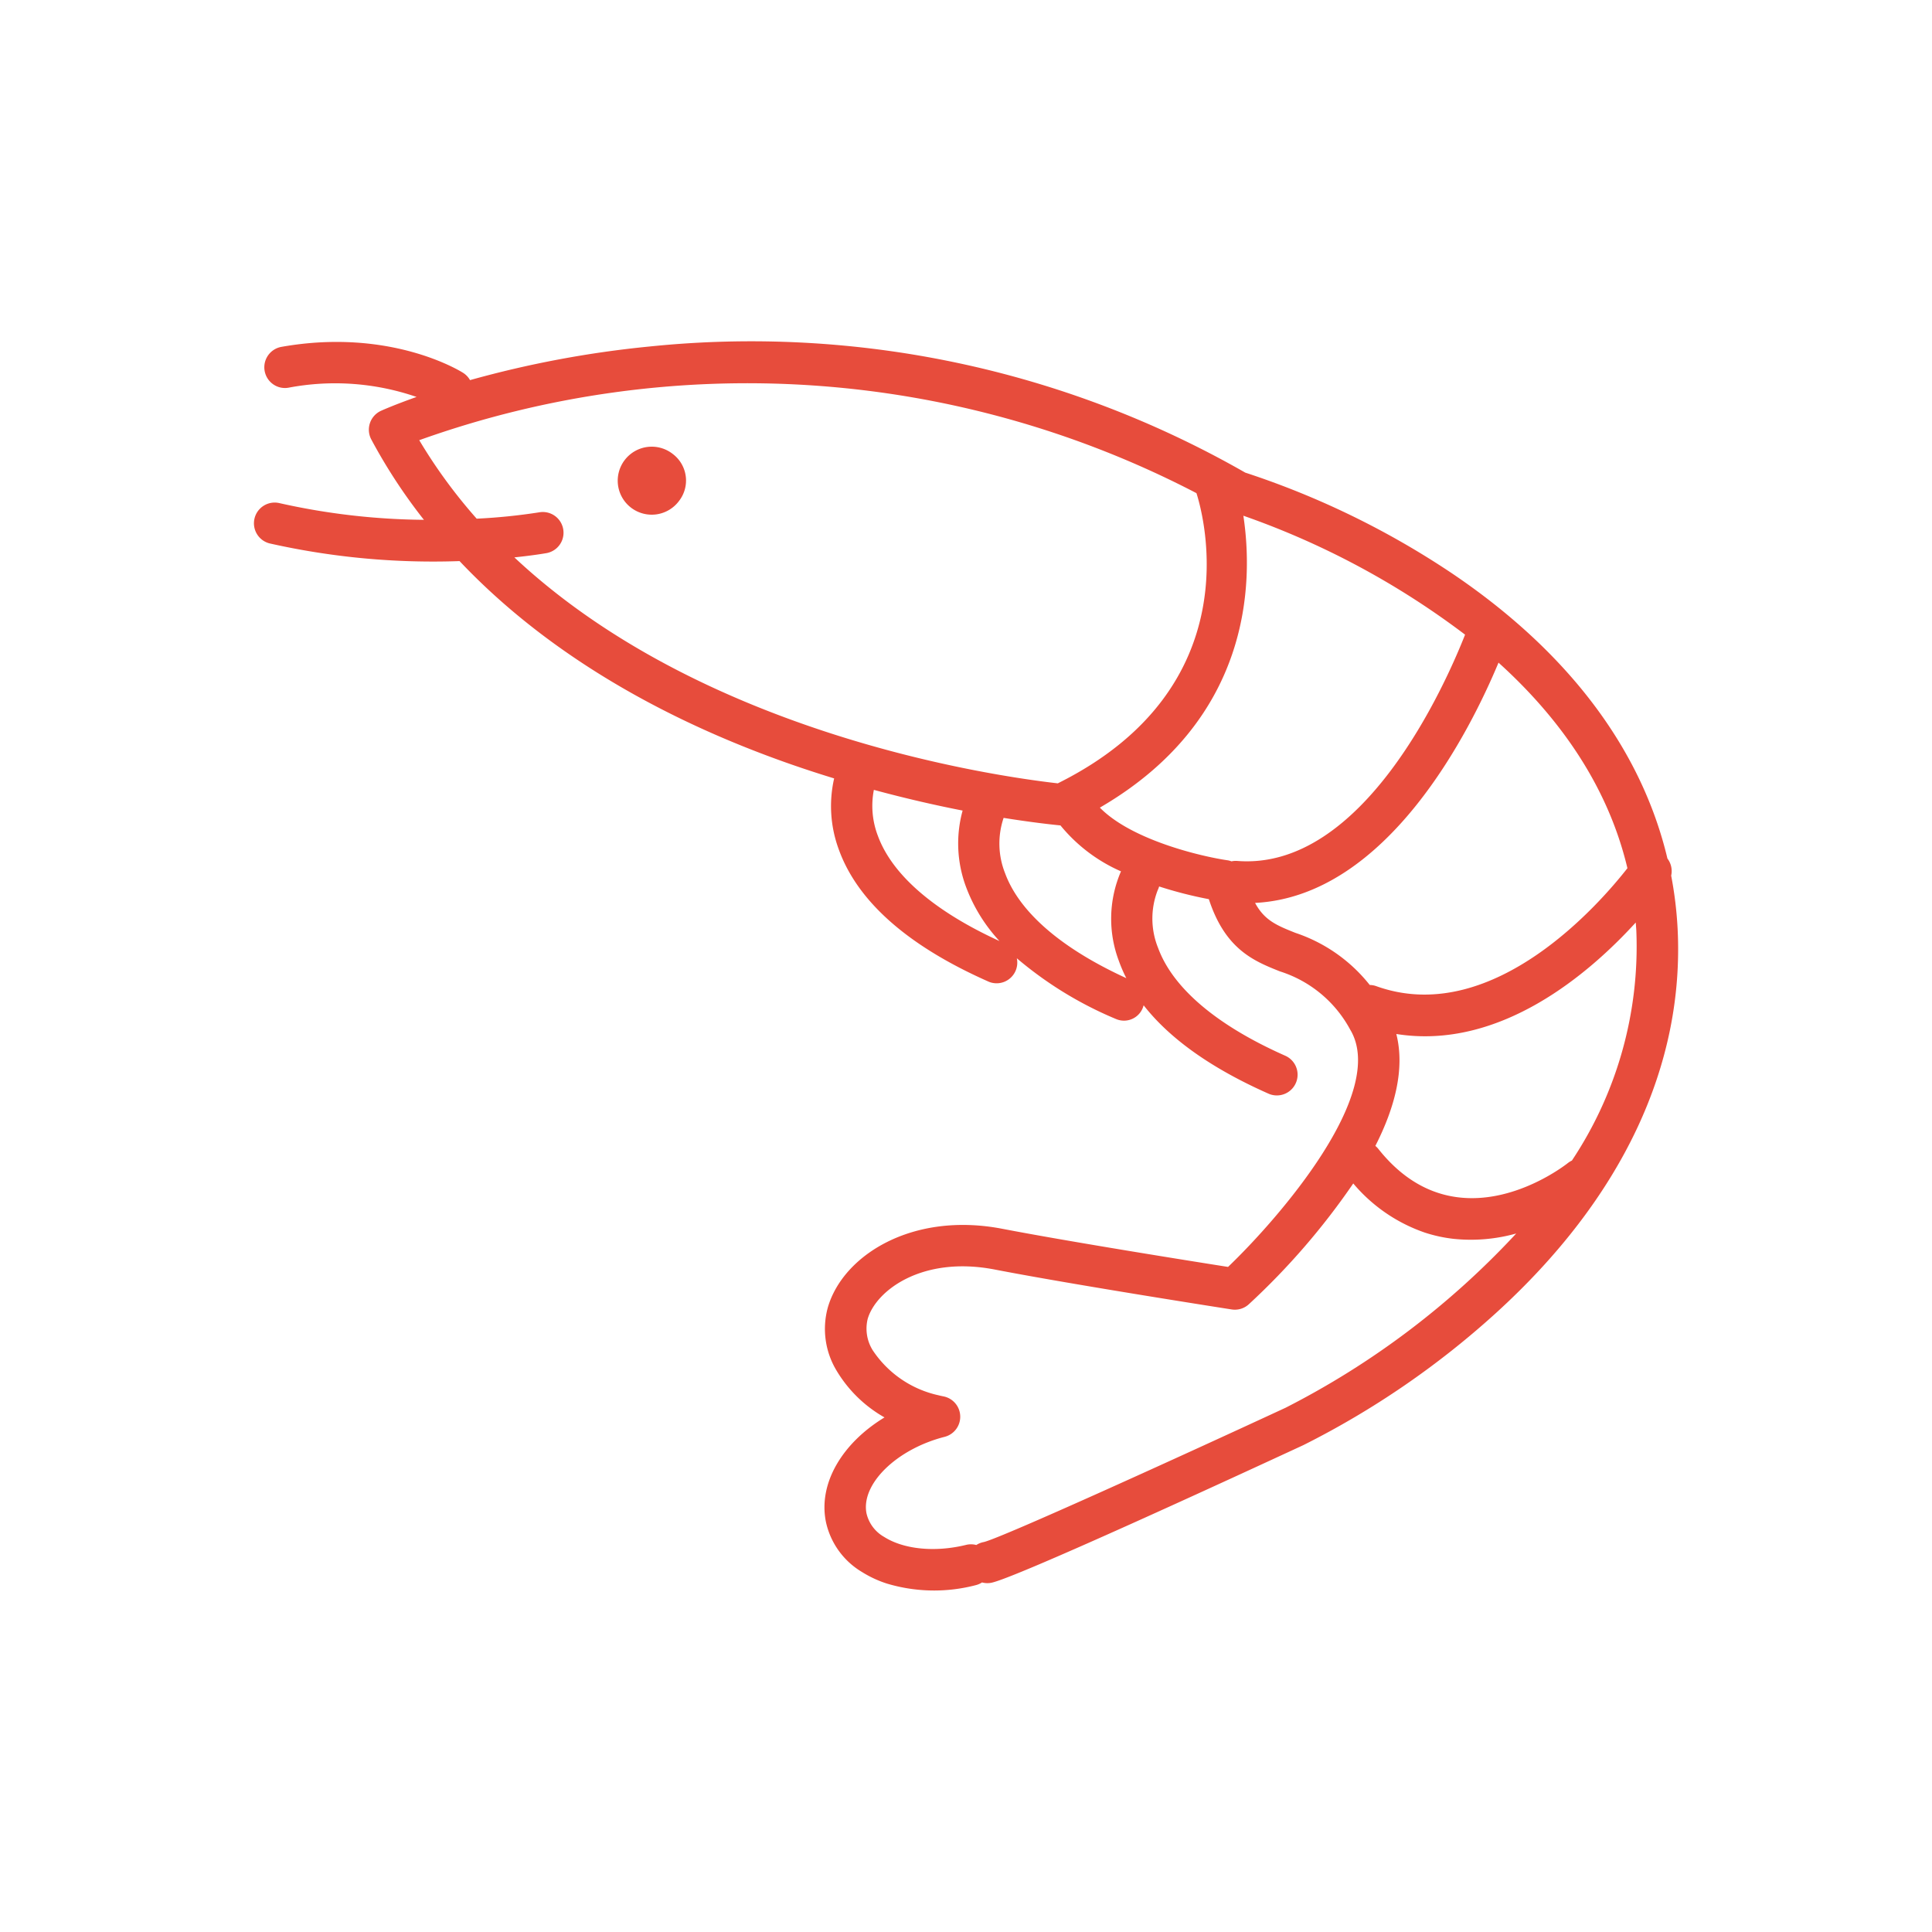
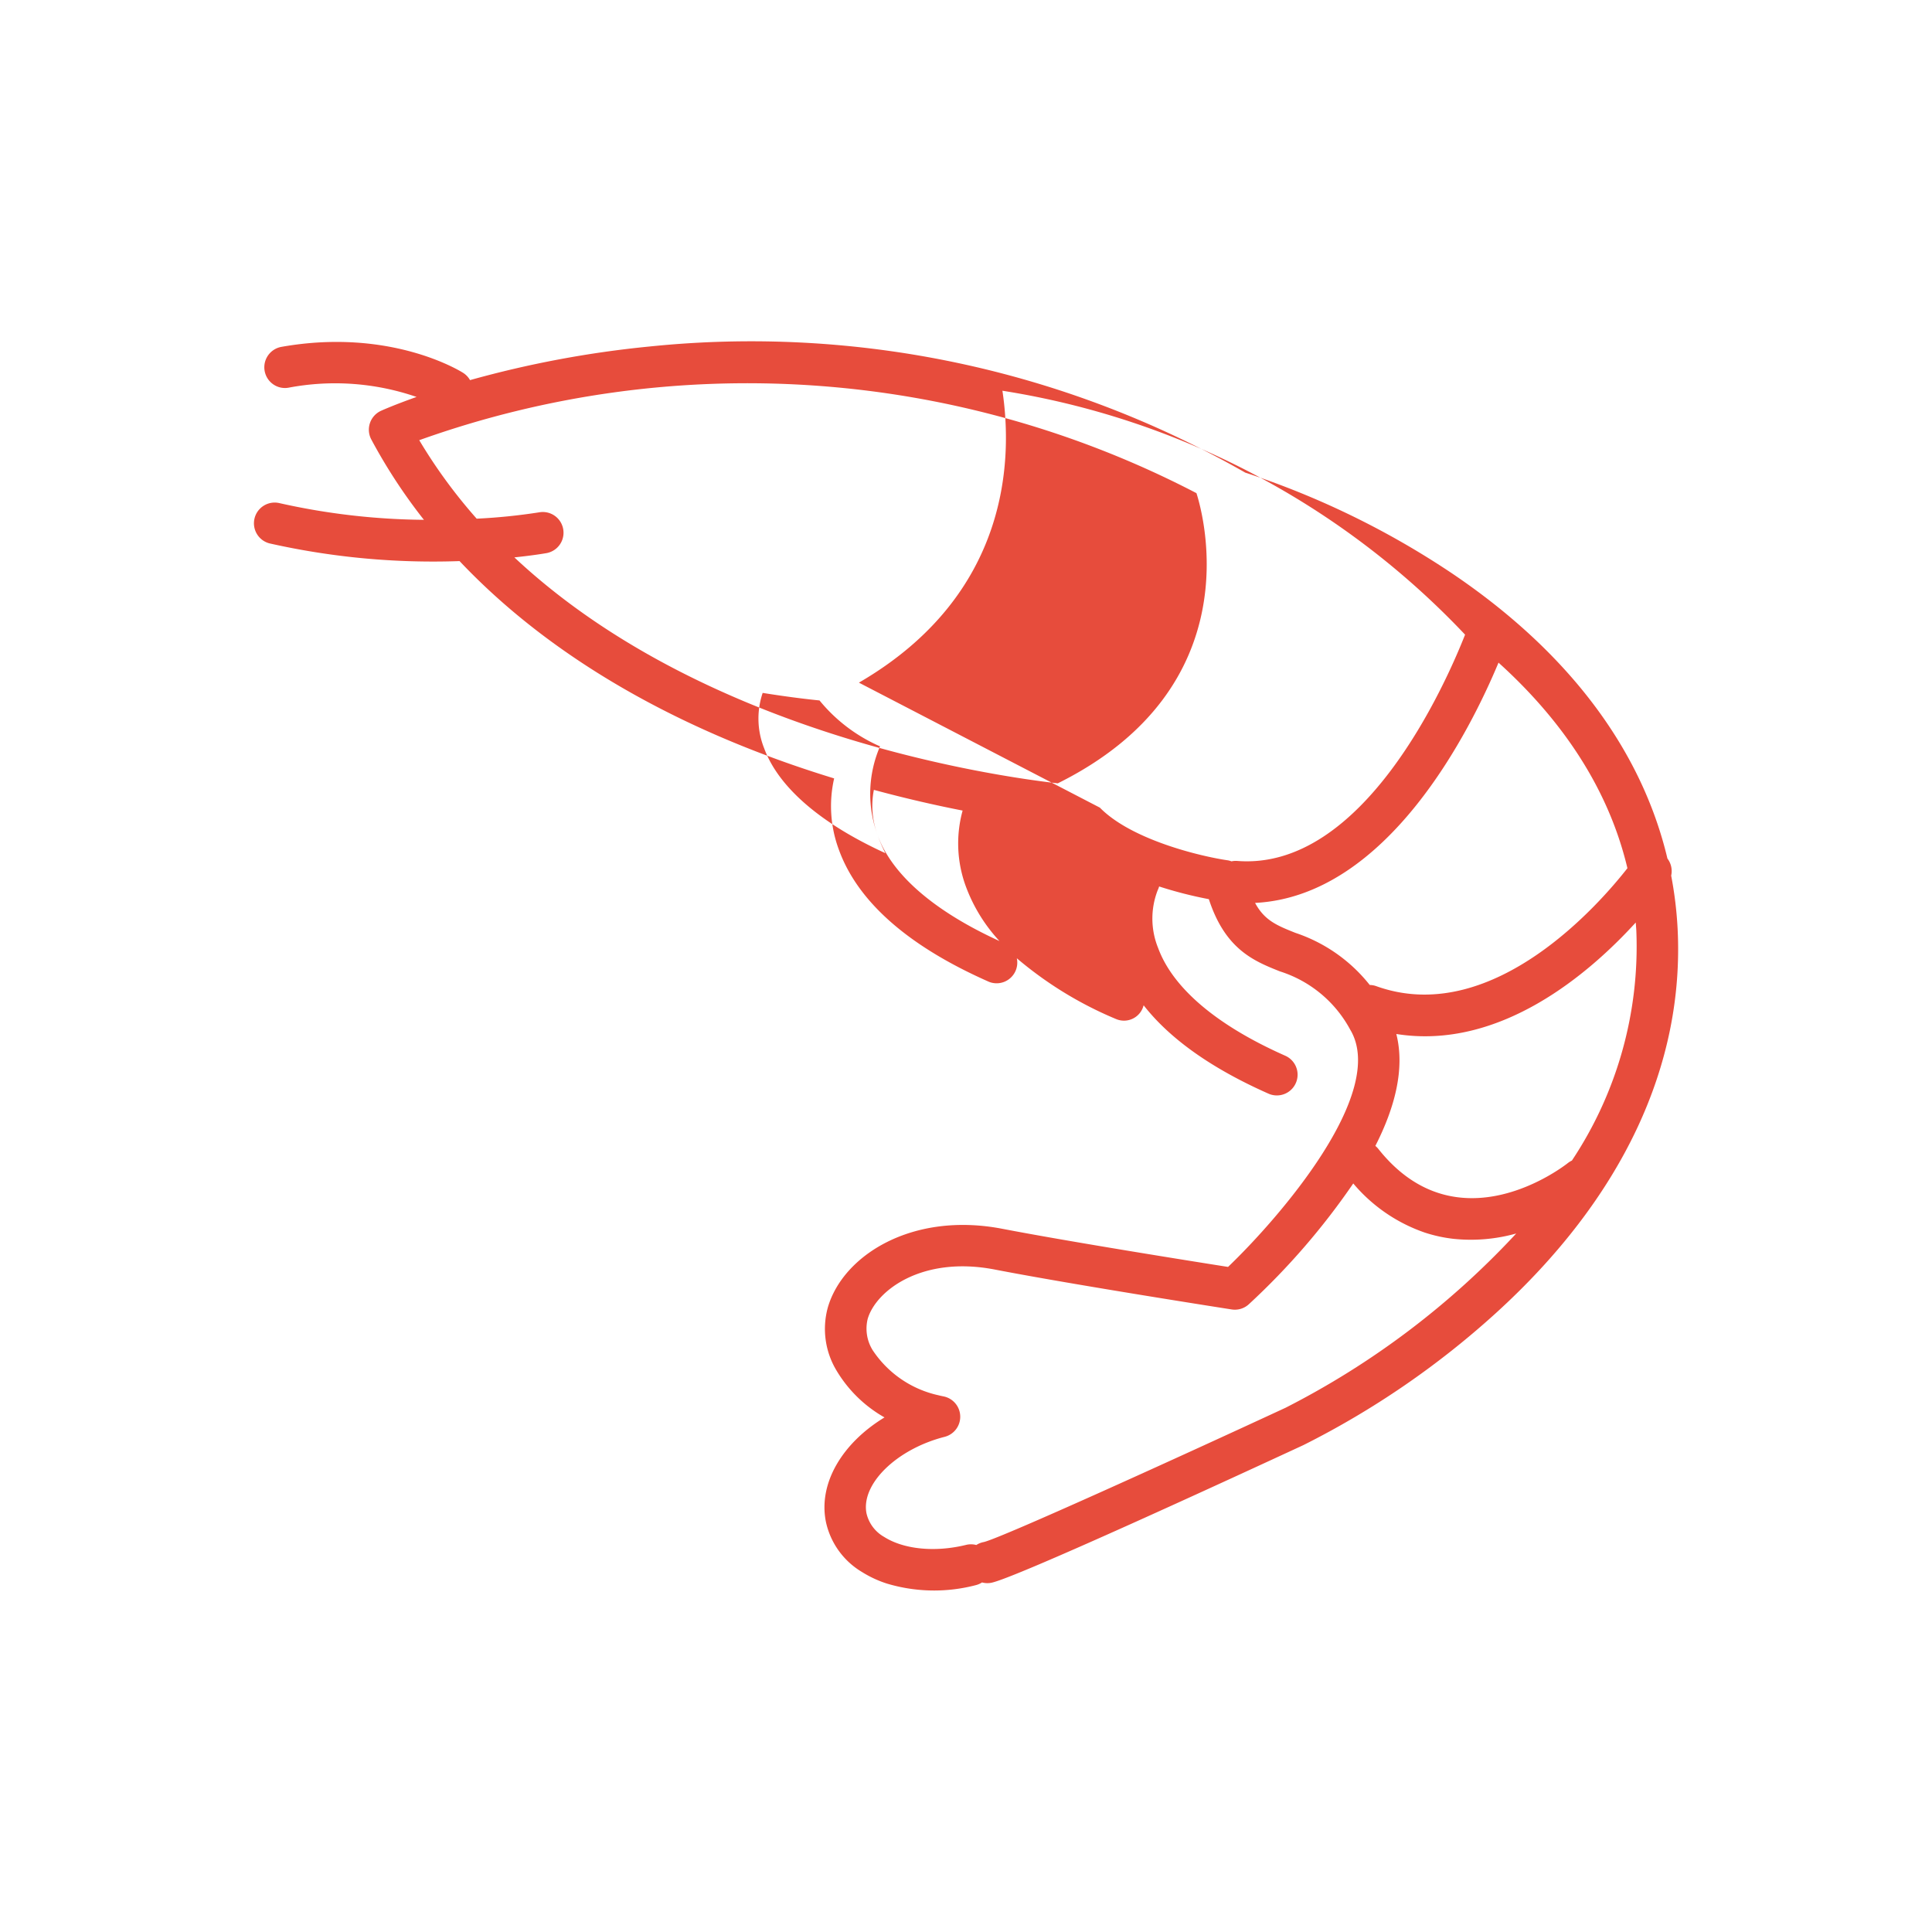
<svg xmlns="http://www.w3.org/2000/svg" data-bbox="26.288 35.331 147.432 129.318" width="200" height="200" viewBox="0 0 200 200" data-type="color">
  <g>
-     <path fill="#e74c3c" d="M173.664 96.108a40.42 40.42 0 00-.664-5.461 2.143 2.143 0 00-.388-1.771c-2.683-11.3-10.261-21.389-22.269-29.5a87.223 87.223 0 00-21.437-10.452A103 103 0 0067.2 35.874a108.139 108.139 0 00-18.543 3.476 2.121 2.121 0 00-.7-.743c-.3-.194-7.548-4.7-18.824-2.7a2.148 2.148 0 00-.294 4.155 2.121 2.121 0 001.033.071 25.855 25.855 0 0113.252.959c-2.241.792-3.526 1.364-3.675 1.431A2.151 2.151 0 0038.44 45.5a56.459 56.459 0 005.443 8.312 70.7 70.7 0 01-14.975-1.734 2.147 2.147 0 00-1.155 4.13 1.848 1.848 0 00.18.051 77.2 77.2 0 0019.64 1.825C56 67 67.65 74.168 81.982 79.156c1.483.516 2.939.987 4.368 1.425a12.907 12.907 0 00.449 7.266c1.916 5.423 7.134 10.052 15.509 13.759a2.058 2.058 0 00.2.079 2.14 2.14 0 002.753-2.486 39.05 39.05 0 0010.207 6.264c.068.03.136.056.2.079a2.092 2.092 0 002.719-1.477c2.716 3.477 7.039 6.544 12.931 9.152.068.03.136.056.205.079a2.147 2.147 0 001.531-4.005c-7.087-3.137-11.64-7-13.167-11.158a8.1 8.1 0 01-.04-5.984 2.227 2.227 0 00.145-.383 42.63 42.63 0 005.148 1.316c1.7 5.218 4.691 6.412 7.357 7.475a12.556 12.556 0 017.268 6.018c3.951 6.533-7.405 19.564-12.638 24.576-3.684-.58-16.36-2.6-23.353-3.944-9.311-1.8-16.5 2.722-18.074 8.13a8.348 8.348 0 00.9 6.548 13.524 13.524 0 004.964 4.845c-4.364 2.652-6.873 6.814-6.067 10.806a7.992 7.992 0 003.729 5.193 11.381 11.381 0 002.58 1.2 17.019 17.019 0 009.2.167 2.173 2.173 0 00.655-.282 2.14 2.14 0 00.928.04c2.373-.421 25.344-11.016 32.336-14.256a88.885 88.885 0 0019.928-13.667C167.9 124.07 174.4 110.3 173.664 96.108zM53.247 57.7c1.984-.206 3.193-.417 3.353-.446a2.145 2.145 0 00-.746-4.224 60.764 60.764 0 01-6.508.663 53.777 53.777 0 01-5.946-8.125 100.723 100.723 0 0180.457 5.483c.755 2.367 5.616 20.113-14.356 30.041-7.257-.83-36.889-5.244-56.254-23.392zm37.629 28.821a8.664 8.664 0 01-.413-4.754c3.354.908 6.464 1.611 9.187 2.143a12.845 12.845 0 00.315 7.8 16.934 16.934 0 003.5 5.707c-6.754-3.092-11.105-6.849-12.589-10.896zm24.943 12.938a14.977 14.977 0 00.778 1.8c-6.733-3.085-11.073-6.836-12.556-10.876a8.3 8.3 0 01-.147-5.716c2.687.43 4.735.667 5.885.781a16.773 16.773 0 006.269 4.755l-.013.02a12.347 12.347 0 00-.216 9.236zm-1.962-15.854c15.745-9.149 15.893-23.333 14.856-30.218A83.807 83.807 0 01151.664 65.7c-2.057 5.211-10.567 24.462-23.6 23.423a2.077 2.077 0 00-.581.044 2.1 2.1 0 00-.341-.1c-2.803-.401-10.004-2.11-13.285-5.462zM134.1 96.569c-1.911-.762-3.2-1.285-4.174-3.1 13.764-.7 22.318-17.964 25.2-24.873 6.041 5.457 11.256 12.48 13.344 21.28-2.812 3.595-13.727 16.222-25.576 12.356-.147-.048-.3-.1-.444-.153a2.122 2.122 0 00-.656-.115 16.449 16.449 0 00-7.694-5.395zm-.966 49.137c-11.075 5.134-29.371 13.455-31.275 13.922a2.157 2.157 0 00-.792.311 2.123 2.123 0 00-1.066-.011c-3.19.784-6.432.468-8.468-.824a3.778 3.778 0 01-1.83-2.426c-.611-3.028 3.091-6.662 8.084-7.937a2.147 2.147 0 00.143-4.119 1.8 1.8 0 00-.21-.057l-.189-.04c-.112-.024-.224-.046-.352-.081a11 11 0 01-6.843-4.677 4.23 4.23 0 01-.513-3.236c.85-2.92 5.616-6.564 13.149-5.11 8.276 1.6 24.37 4.108 24.532 4.133a2.137 2.137 0 001.771-.535 73.517 73.517 0 0010.814-12.508 16.857 16.857 0 007.418 5.09 14.949 14.949 0 002.987.646 17.354 17.354 0 006.464-.556 85.309 85.309 0 01-23.829 18.015zm29.6-25.57a2.171 2.171 0 00-.42.255c-.463.368-11.441 8.882-19.638-1.468a2.118 2.118 0 00-.3-.3c1.986-3.891 3.09-7.954 2.17-11.585 10.777 1.72 20.049-6.341 24.785-11.54.021.281.046.559.061.843a39.985 39.985 0 01-6.666 23.795z" data-color="1" />
-     <path fill="#e74c3c" d="M69.66 47.007a3.52 3.52 0 10.646 4.834 3.441 3.441 0 00-.646-4.834z" data-color="1" />
+     <path fill="#e74c3c" d="M173.664 96.108a40.42 40.42 0 00-.664-5.461 2.143 2.143 0 00-.388-1.771c-2.683-11.3-10.261-21.389-22.269-29.5a87.223 87.223 0 00-21.437-10.452A103 103 0 0067.2 35.874a108.139 108.139 0 00-18.543 3.476 2.121 2.121 0 00-.7-.743c-.3-.194-7.548-4.7-18.824-2.7a2.148 2.148 0 00-.294 4.155 2.121 2.121 0 001.033.071 25.855 25.855 0 0113.252.959c-2.241.792-3.526 1.364-3.675 1.431A2.151 2.151 0 0038.44 45.5a56.459 56.459 0 005.443 8.312 70.7 70.7 0 01-14.975-1.734 2.147 2.147 0 00-1.155 4.13 1.848 1.848 0 00.18.051 77.2 77.2 0 0019.64 1.825C56 67 67.65 74.168 81.982 79.156c1.483.516 2.939.987 4.368 1.425a12.907 12.907 0 00.449 7.266c1.916 5.423 7.134 10.052 15.509 13.759a2.058 2.058 0 00.2.079 2.14 2.14 0 002.753-2.486 39.05 39.05 0 0010.207 6.264c.068.03.136.056.2.079a2.092 2.092 0 002.719-1.477c2.716 3.477 7.039 6.544 12.931 9.152.068.03.136.056.205.079a2.147 2.147 0 001.531-4.005c-7.087-3.137-11.64-7-13.167-11.158a8.1 8.1 0 01-.04-5.984 2.227 2.227 0 00.145-.383 42.63 42.63 0 005.148 1.316c1.7 5.218 4.691 6.412 7.357 7.475a12.556 12.556 0 017.268 6.018c3.951 6.533-7.405 19.564-12.638 24.576-3.684-.58-16.36-2.6-23.353-3.944-9.311-1.8-16.5 2.722-18.074 8.13a8.348 8.348 0 00.9 6.548 13.524 13.524 0 004.964 4.845c-4.364 2.652-6.873 6.814-6.067 10.806a7.992 7.992 0 003.729 5.193 11.381 11.381 0 002.58 1.2 17.019 17.019 0 009.2.167 2.173 2.173 0 00.655-.282 2.14 2.14 0 00.928.04c2.373-.421 25.344-11.016 32.336-14.256a88.885 88.885 0 0019.928-13.667C167.9 124.07 174.4 110.3 173.664 96.108zM53.247 57.7c1.984-.206 3.193-.417 3.353-.446a2.145 2.145 0 00-.746-4.224 60.764 60.764 0 01-6.508.663 53.777 53.777 0 01-5.946-8.125 100.723 100.723 0 0180.457 5.483c.755 2.367 5.616 20.113-14.356 30.041-7.257-.83-36.889-5.244-56.254-23.392zm37.629 28.821a8.664 8.664 0 01-.413-4.754c3.354.908 6.464 1.611 9.187 2.143a12.845 12.845 0 00.315 7.8 16.934 16.934 0 003.5 5.707c-6.754-3.092-11.105-6.849-12.589-10.896za14.977 14.977 0 00.778 1.8c-6.733-3.085-11.073-6.836-12.556-10.876a8.3 8.3 0 01-.147-5.716c2.687.43 4.735.667 5.885.781a16.773 16.773 0 006.269 4.755l-.013.02a12.347 12.347 0 00-.216 9.236zm-1.962-15.854c15.745-9.149 15.893-23.333 14.856-30.218A83.807 83.807 0 01151.664 65.7c-2.057 5.211-10.567 24.462-23.6 23.423a2.077 2.077 0 00-.581.044 2.1 2.1 0 00-.341-.1c-2.803-.401-10.004-2.11-13.285-5.462zM134.1 96.569c-1.911-.762-3.2-1.285-4.174-3.1 13.764-.7 22.318-17.964 25.2-24.873 6.041 5.457 11.256 12.48 13.344 21.28-2.812 3.595-13.727 16.222-25.576 12.356-.147-.048-.3-.1-.444-.153a2.122 2.122 0 00-.656-.115 16.449 16.449 0 00-7.694-5.395zm-.966 49.137c-11.075 5.134-29.371 13.455-31.275 13.922a2.157 2.157 0 00-.792.311 2.123 2.123 0 00-1.066-.011c-3.19.784-6.432.468-8.468-.824a3.778 3.778 0 01-1.83-2.426c-.611-3.028 3.091-6.662 8.084-7.937a2.147 2.147 0 00.143-4.119 1.8 1.8 0 00-.21-.057l-.189-.04c-.112-.024-.224-.046-.352-.081a11 11 0 01-6.843-4.677 4.23 4.23 0 01-.513-3.236c.85-2.92 5.616-6.564 13.149-5.11 8.276 1.6 24.37 4.108 24.532 4.133a2.137 2.137 0 001.771-.535 73.517 73.517 0 0010.814-12.508 16.857 16.857 0 007.418 5.09 14.949 14.949 0 002.987.646 17.354 17.354 0 006.464-.556 85.309 85.309 0 01-23.829 18.015zm29.6-25.57a2.171 2.171 0 00-.42.255c-.463.368-11.441 8.882-19.638-1.468a2.118 2.118 0 00-.3-.3c1.986-3.891 3.09-7.954 2.17-11.585 10.777 1.72 20.049-6.341 24.785-11.54.021.281.046.559.061.843a39.985 39.985 0 01-6.666 23.795z" data-color="1" />
  </g>
</svg>